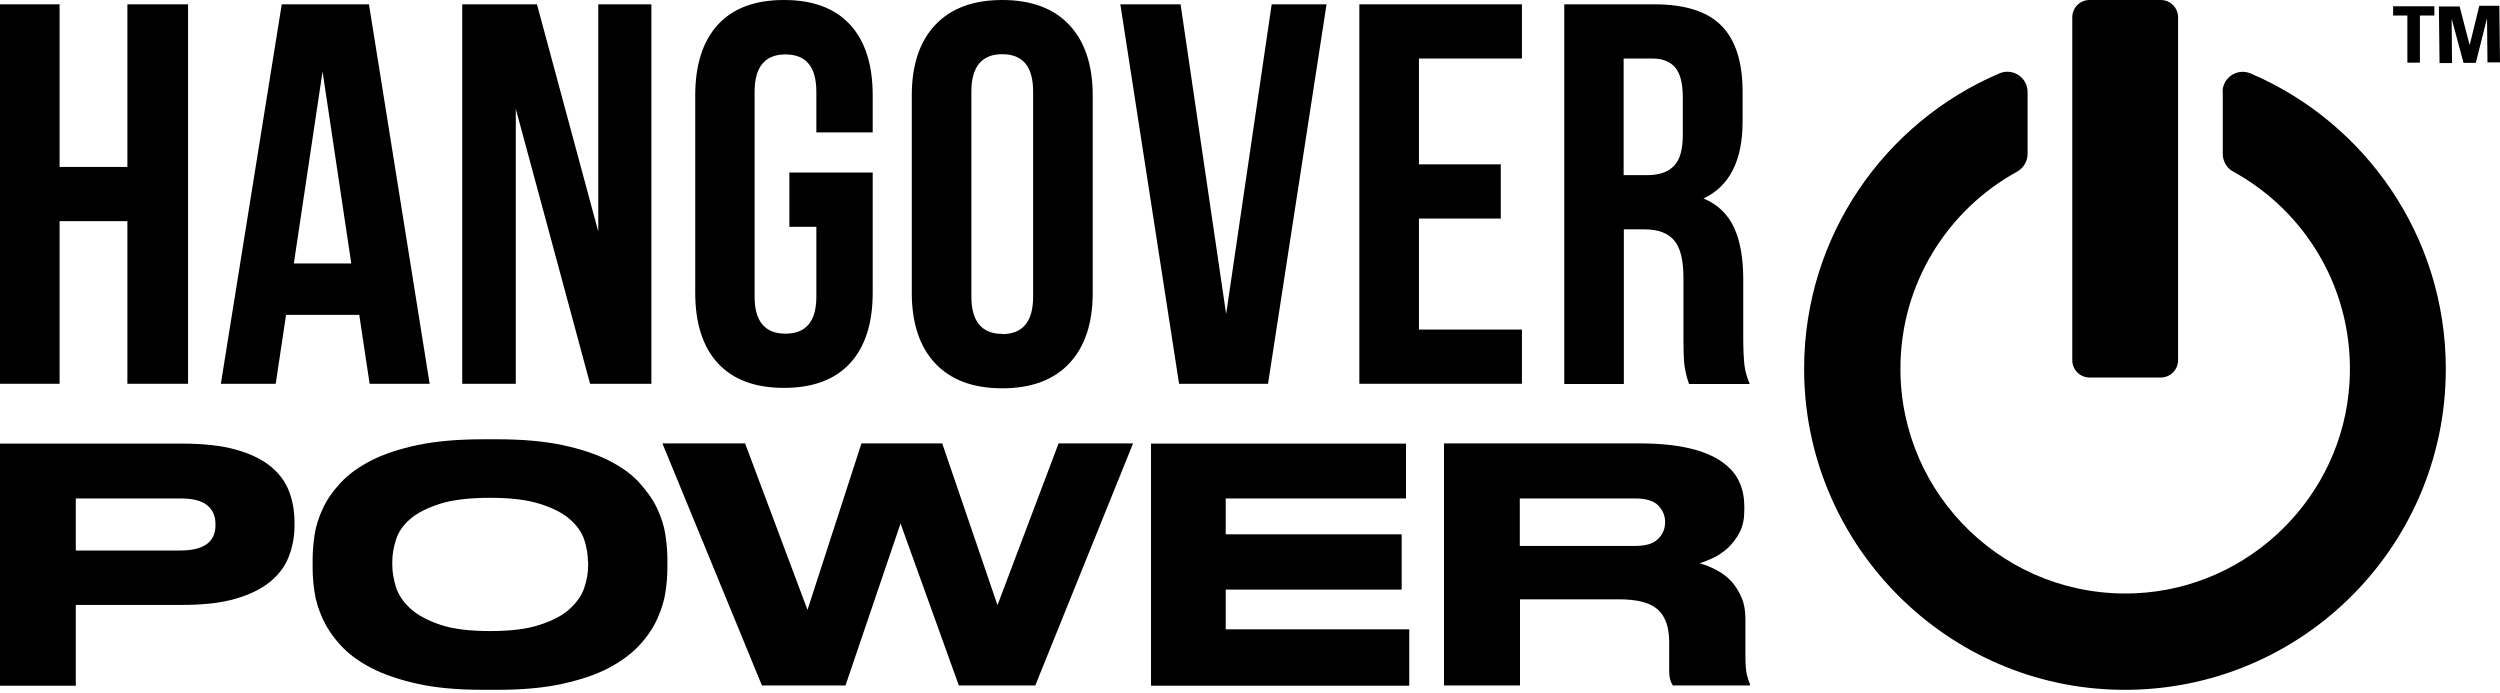
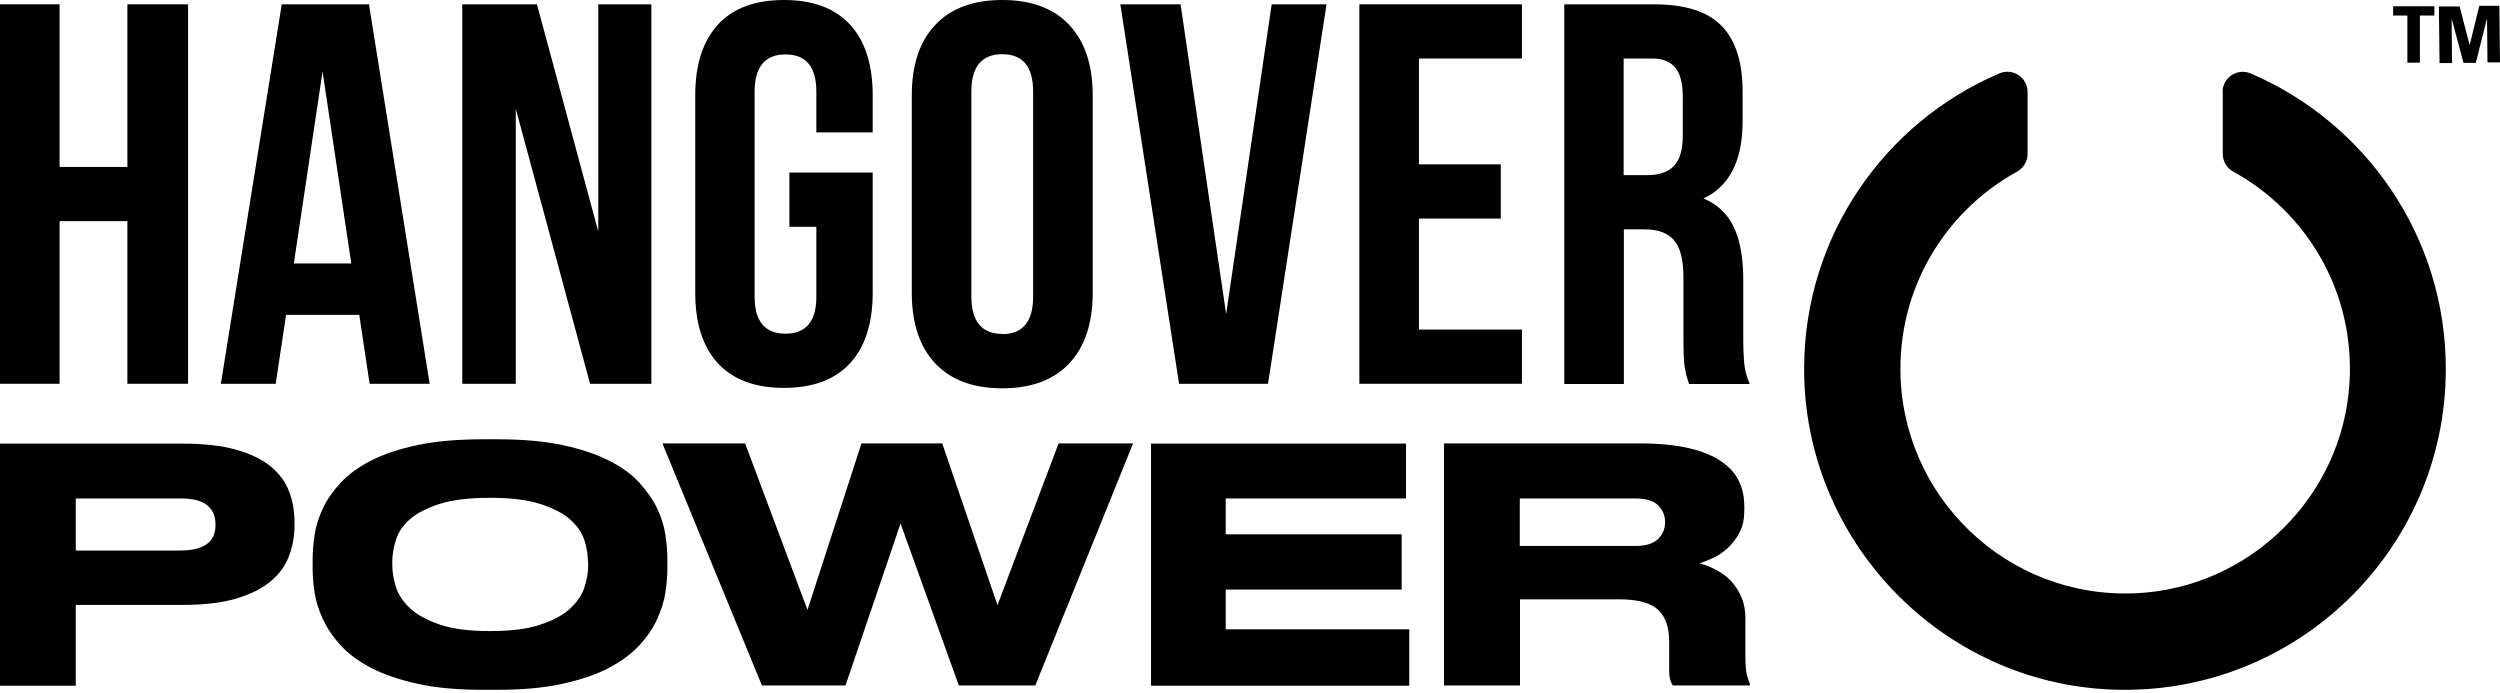
<svg xmlns="http://www.w3.org/2000/svg" width="220" height="61" viewBox="0 0 220 61" fill="none">
  <path d="M0 33.772V0.38H5.244V14.691H11.21V0.38H16.549V33.772H11.21V19.461H5.244V33.772H0Z" fill="black" />
  <path d="M32.527 33.772L31.615 27.71H25.174L24.262 33.772H19.436L24.794 0.38H32.47L37.809 33.772H32.508H32.527ZM30.912 23.186L28.385 6.291L25.858 23.186H30.912Z" fill="black" />
  <path d="M45.409 33.772H40.678V0.38H47.252L52.648 20.374V0.38H57.322V33.772H51.926L45.39 9.579V33.772H45.409Z" fill="black" />
  <path d="M76.798 15.166V25.752C76.798 28.451 76.133 30.522 74.803 31.967C73.473 33.411 71.535 34.133 68.989 34.133C66.443 34.133 64.505 33.411 63.175 31.967C61.845 30.522 61.18 28.451 61.18 25.752V8.4C61.18 5.702 61.845 3.63 63.175 2.167C64.505 0.722 66.443 0 68.989 0C71.535 0 73.473 0.722 74.803 2.167C76.133 3.611 76.798 5.683 76.798 8.4V11.65H71.839V8.077C71.839 5.873 70.927 4.789 69.122 4.789C67.317 4.789 66.405 5.892 66.405 8.077V26.113C66.405 28.28 67.317 29.363 69.122 29.363C70.927 29.363 71.839 28.28 71.839 26.113V19.956H69.464V15.185H76.817L76.798 15.166Z" fill="black" />
  <path d="M82.289 2.205C83.657 0.741 85.632 0 88.198 0C90.763 0 92.739 0.741 94.106 2.205C95.475 3.668 96.159 5.74 96.159 8.4V25.771C96.159 28.432 95.475 30.503 94.106 31.967C92.739 33.43 90.763 34.171 88.198 34.171C85.632 34.171 83.657 33.43 82.289 31.967C80.921 30.503 80.237 28.432 80.237 25.771V8.4C80.237 5.721 80.921 3.668 82.289 2.205ZM88.198 29.401C90.002 29.401 90.915 28.299 90.915 26.113V8.058C90.915 5.854 90.002 4.77 88.198 4.77C86.392 4.77 85.481 5.873 85.481 8.058V26.094C85.481 28.28 86.392 29.382 88.198 29.382V29.401Z" fill="black" />
  <path d="M111.909 0.38H116.735L111.586 33.772H103.758L98.59 0.38H103.891L107.9 27.634L111.909 0.38Z" fill="black" />
  <path d="M132.068 14.463V19.233H124.867V29.002H133.93V33.772H119.623V0.38H133.93V5.15H124.867V14.463H132.068Z" fill="black" />
  <path d="M148.238 32.252C148.181 31.777 148.143 30.922 148.143 29.667V24.422C148.143 22.901 147.877 21.799 147.326 21.153C146.775 20.507 145.92 20.184 144.704 20.184H142.899V33.791H137.655V0.38H145.578C148.276 0.38 150.252 1.007 151.487 2.262C152.722 3.516 153.349 5.455 153.349 8.058V10.681C153.349 14.121 152.209 16.383 149.91 17.466C151.145 17.979 152.038 18.834 152.589 20.012C153.14 21.191 153.406 22.73 153.406 24.574V29.724C153.406 30.674 153.444 31.454 153.501 32.043C153.558 32.632 153.729 33.202 153.976 33.791H148.637C148.447 33.259 148.314 32.746 148.257 32.271L148.238 32.252ZM142.899 15.413H144.951C145.996 15.413 146.794 15.147 147.307 14.596C147.839 14.064 148.086 13.152 148.086 11.878V8.59C148.086 7.374 147.877 6.5 147.44 5.968C147.003 5.436 146.338 5.15 145.407 5.15H142.88V15.413H142.899Z" fill="black" />
  <path d="M6.669 53.233V60.342H0V39.037H15.979C17.879 39.037 19.475 39.208 20.767 39.569C22.04 39.93 23.066 40.424 23.826 41.051C24.586 41.678 25.137 42.42 25.441 43.256C25.764 44.092 25.916 45.004 25.916 45.974V46.259C25.916 47.209 25.745 48.121 25.422 48.957C25.099 49.813 24.548 50.554 23.788 51.181C23.028 51.808 22.002 52.321 20.748 52.682C19.475 53.062 17.898 53.233 15.979 53.233H6.669ZM6.669 48.444H15.865C16.91 48.444 17.689 48.254 18.202 47.874C18.715 47.494 18.962 46.943 18.962 46.221V46.126C18.962 45.403 18.715 44.852 18.221 44.453C17.727 44.054 16.948 43.864 15.884 43.864H6.669V48.444Z" fill="black" />
  <path d="M43.757 38.657C45.98 38.657 47.899 38.828 49.514 39.17C51.11 39.512 52.478 39.968 53.599 40.538C54.72 41.108 55.613 41.754 56.278 42.496C56.943 43.237 57.475 43.978 57.836 44.757C58.197 45.536 58.444 46.297 58.558 47.076C58.672 47.855 58.729 48.558 58.729 49.185V50.041C58.729 50.668 58.672 51.371 58.558 52.131C58.444 52.891 58.197 53.671 57.836 54.469C57.475 55.267 56.962 56.027 56.278 56.769C55.594 57.51 54.701 58.175 53.599 58.764C52.497 59.353 51.129 59.809 49.514 60.17C47.899 60.532 45.98 60.703 43.757 60.703H42.522C40.261 60.703 38.342 60.532 36.727 60.17C35.112 59.809 33.763 59.353 32.642 58.764C31.521 58.175 30.647 57.529 29.963 56.769C29.279 56.027 28.766 55.248 28.405 54.469C28.044 53.671 27.797 52.91 27.683 52.131C27.569 51.371 27.512 50.668 27.512 50.041V49.185C27.512 48.558 27.569 47.855 27.683 47.076C27.797 46.297 28.044 45.536 28.405 44.757C28.766 43.978 29.279 43.237 29.963 42.496C30.647 41.754 31.54 41.108 32.642 40.538C33.744 39.968 35.112 39.512 36.727 39.17C38.342 38.828 40.28 38.657 42.522 38.657H43.757ZM51.737 49.394C51.737 48.786 51.623 48.14 51.414 47.494C51.186 46.829 50.768 46.24 50.141 45.688C49.514 45.137 48.64 44.7 47.5 44.339C46.379 43.978 44.916 43.807 43.13 43.807C41.344 43.807 39.824 43.978 38.703 44.339C37.582 44.7 36.708 45.137 36.081 45.688C35.454 46.24 35.055 46.829 34.846 47.494C34.637 48.159 34.523 48.786 34.523 49.394V49.736C34.523 50.345 34.637 50.991 34.846 51.675C35.074 52.359 35.492 52.986 36.119 53.557C36.746 54.127 37.62 54.602 38.76 54.982C39.881 55.362 41.344 55.533 43.13 55.533C44.916 55.533 46.379 55.362 47.5 54.982C48.621 54.621 49.495 54.165 50.122 53.595C50.749 53.024 51.186 52.416 51.414 51.732C51.642 51.048 51.756 50.402 51.756 49.794V49.394H51.737Z" fill="black" />
  <path d="M67.05 60.322L58.291 39.018H65.568L71.059 53.671L75.809 39.018H82.915L87.779 53.252L93.156 39.018H99.711L91.104 60.322H84.378L79.248 46.069L74.403 60.322H67.05Z" fill="black" />
  <path d="M123.728 39.037V43.864H107.863V47.019H123.348V51.884H107.863V55.381H124.013V60.342H101.289V39.037H123.728Z" fill="black" />
  <path d="M133.741 60.322H127.072V39.018H144.247C146.014 39.018 147.496 39.17 148.693 39.455C149.89 39.74 150.821 40.139 151.543 40.652C152.265 41.165 152.759 41.735 153.063 42.419C153.367 43.085 153.5 43.807 153.5 44.567V44.909C153.5 45.669 153.367 46.316 153.082 46.848C152.816 47.38 152.455 47.836 152.056 48.216C151.638 48.596 151.22 48.881 150.764 49.09C150.308 49.299 149.909 49.471 149.567 49.566C150.099 49.718 150.612 49.927 151.106 50.193C151.6 50.459 152.037 50.801 152.398 51.2C152.759 51.618 153.044 52.074 153.272 52.625C153.5 53.157 153.595 53.766 153.595 54.45V57.567C153.595 58.422 153.633 59.03 153.728 59.391C153.823 59.752 153.899 59.999 153.994 60.17V60.322H147.211C147.116 60.189 147.04 60.018 146.983 59.828C146.926 59.638 146.888 59.353 146.888 58.973V56.502C146.888 55.21 146.565 54.26 145.9 53.652C145.235 53.043 144.095 52.739 142.461 52.739H133.76V60.303L133.741 60.322ZM133.741 48.045H143.848C144.798 48.045 145.482 47.855 145.9 47.437C146.318 47.038 146.527 46.544 146.527 45.955V45.916C146.527 45.365 146.318 44.89 145.919 44.472C145.501 44.054 144.817 43.864 143.848 43.864H133.741V48.045Z" fill="black" />
  <path d="M210.595 0.551V1.368H211.849V5.512H212.951V1.368H214.224V0.551H210.595ZM219.924 0.513H218.176L217.34 3.934H217.321L216.447 0.57H214.623L214.68 5.55H215.782L215.744 1.711H215.763L216.789 5.531H217.872L218.841 1.673H218.86L218.898 5.493H220L219.943 0.513H219.924Z" fill="black" />
-   <path d="M190.15 0H183.88C183.041 0 182.36 0.681 182.36 1.52V31.701C182.36 32.54 183.041 33.221 183.88 33.221H190.15C190.99 33.221 191.67 32.54 191.67 31.701V1.52C191.67 0.681 190.99 0 190.15 0Z" fill="black" />
  <path d="M195.604 8.096V13.551C195.604 14.197 195.965 14.805 196.535 15.109C202.976 18.644 207.232 25.676 206.757 33.658C206.168 43.693 197.979 51.751 187.947 52.207C176.604 52.721 167.237 43.674 167.237 32.442C167.237 24.973 171.379 18.473 177.497 15.109C178.067 14.786 178.428 14.197 178.428 13.551V8.096C178.428 6.823 177.117 5.949 175.939 6.462C165.869 10.757 158.801 20.735 158.763 32.366C158.706 47.513 170.771 60.114 185.895 60.684C201.988 61.292 215.231 48.425 215.231 32.461C215.231 20.792 208.144 10.776 198.055 6.462C196.877 5.968 195.585 6.823 195.585 8.096H195.604Z" fill="black" />
</svg>